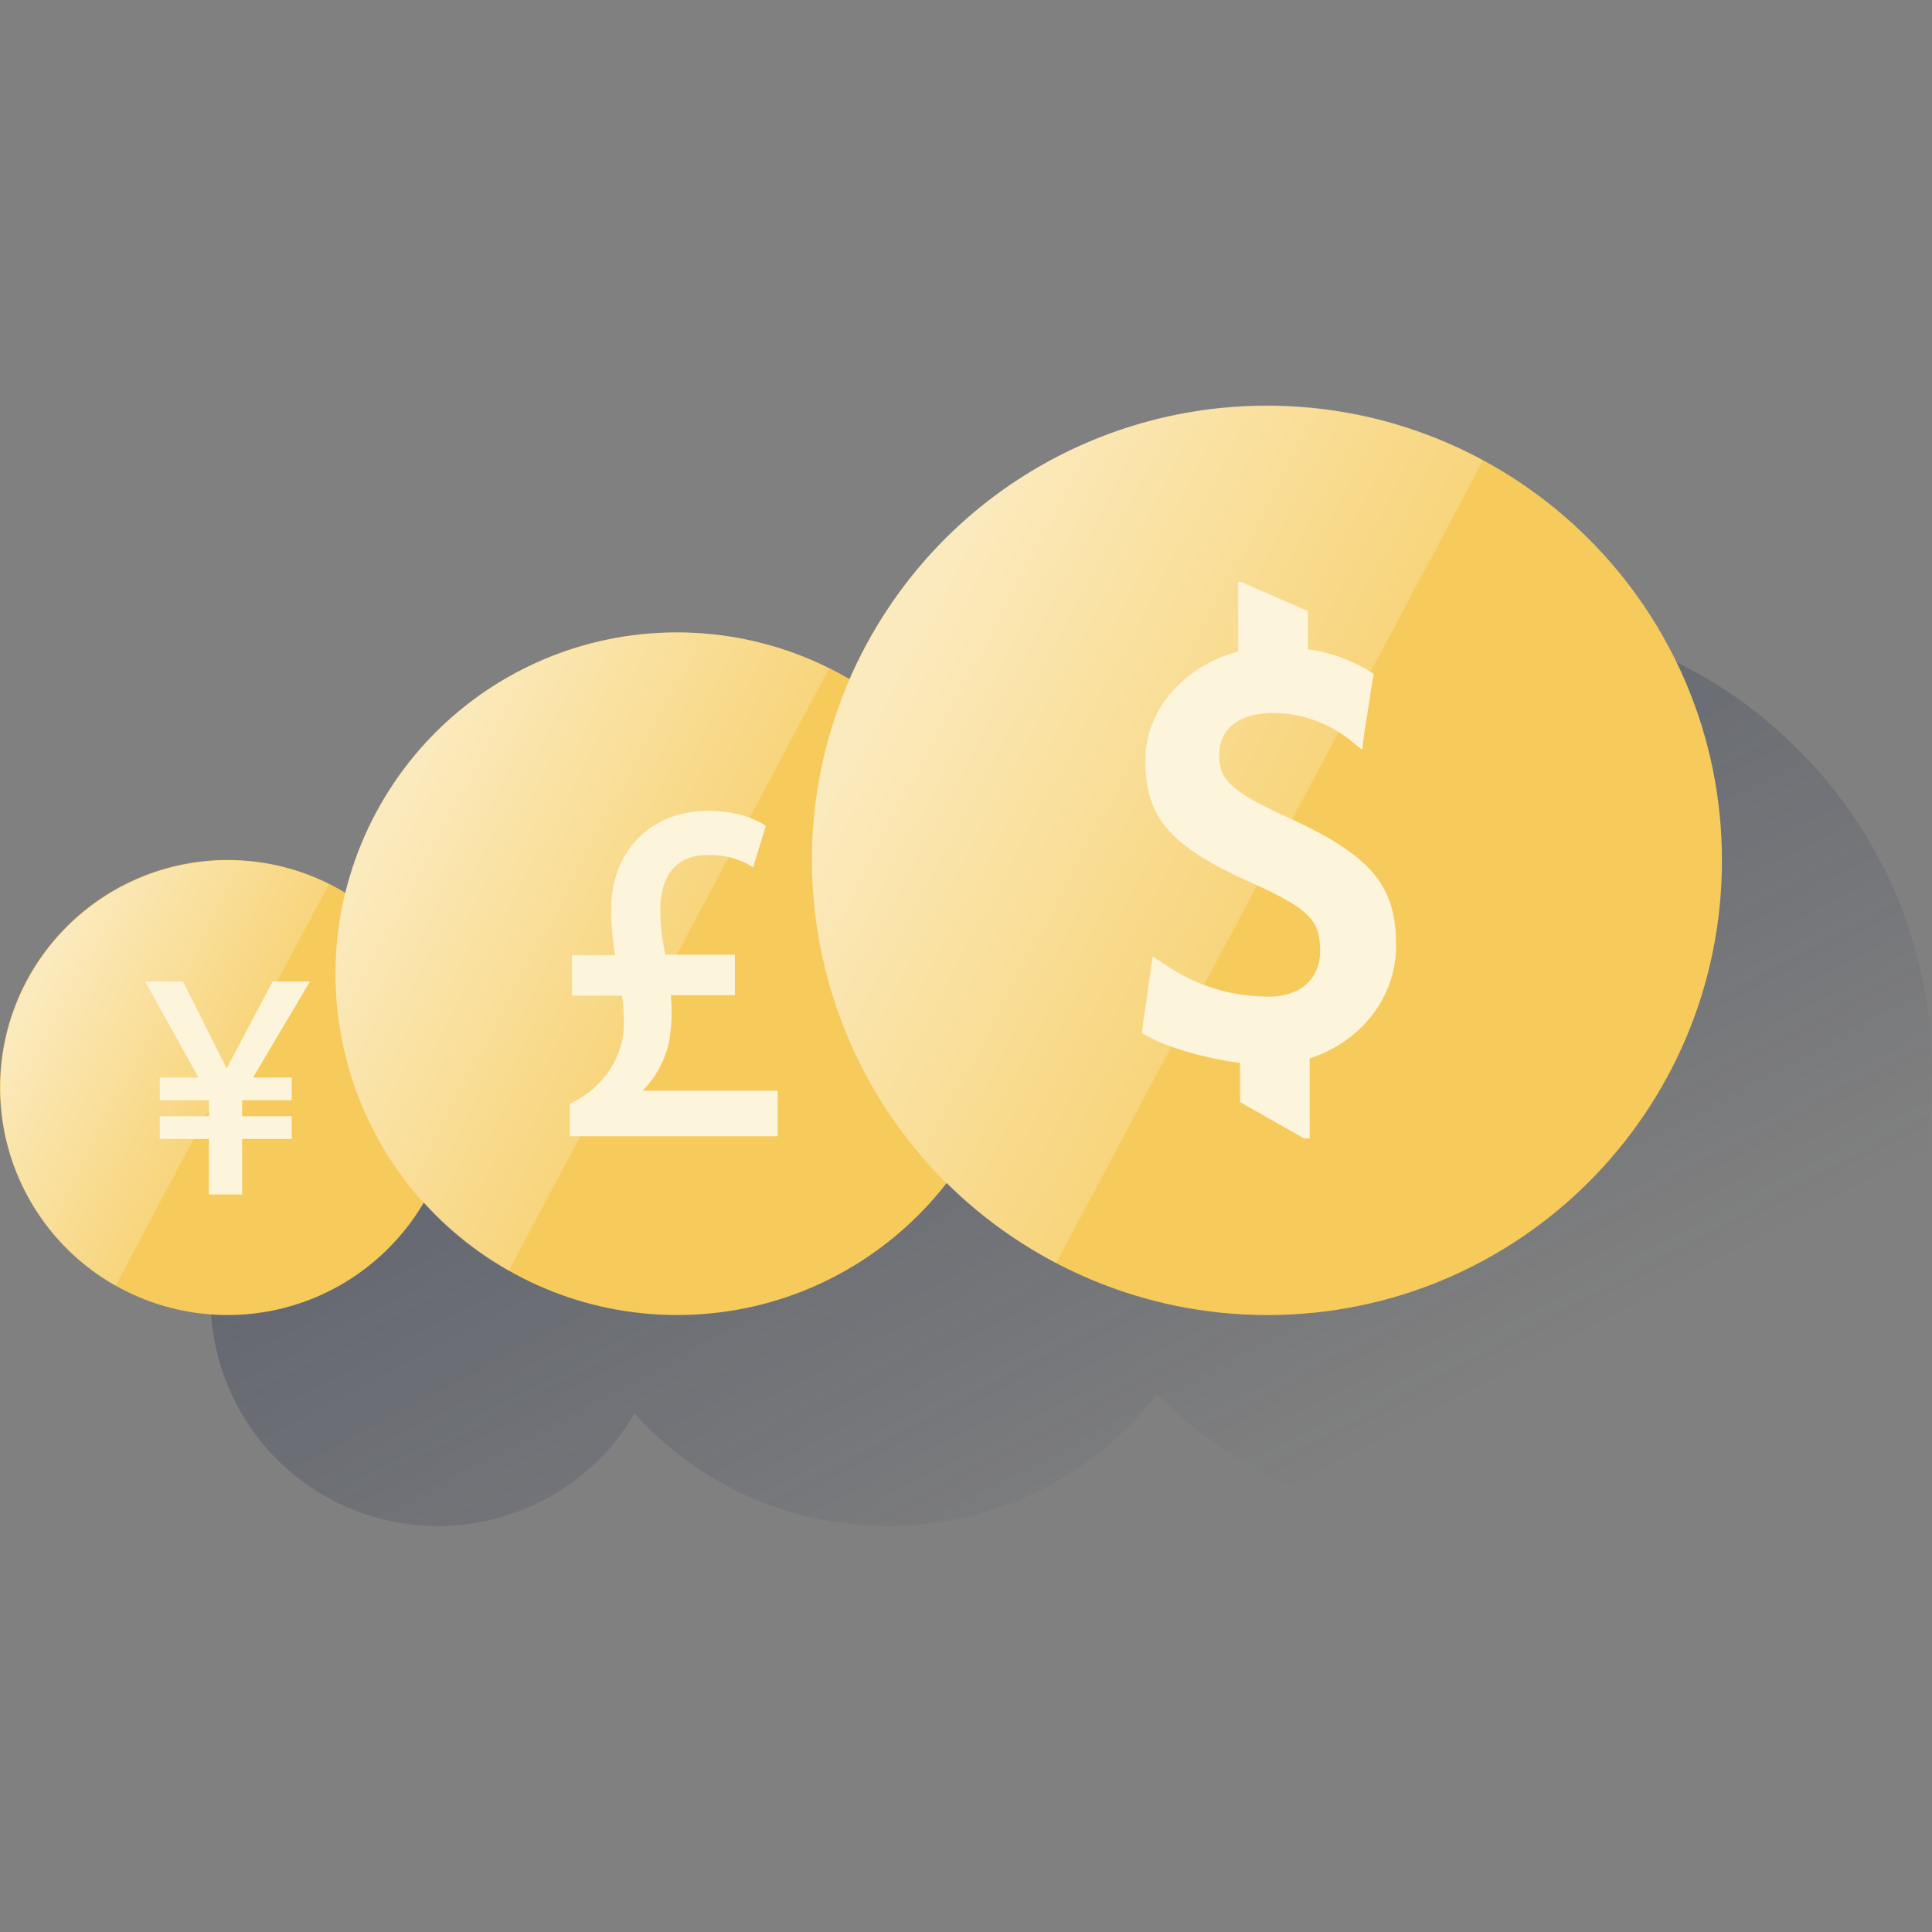
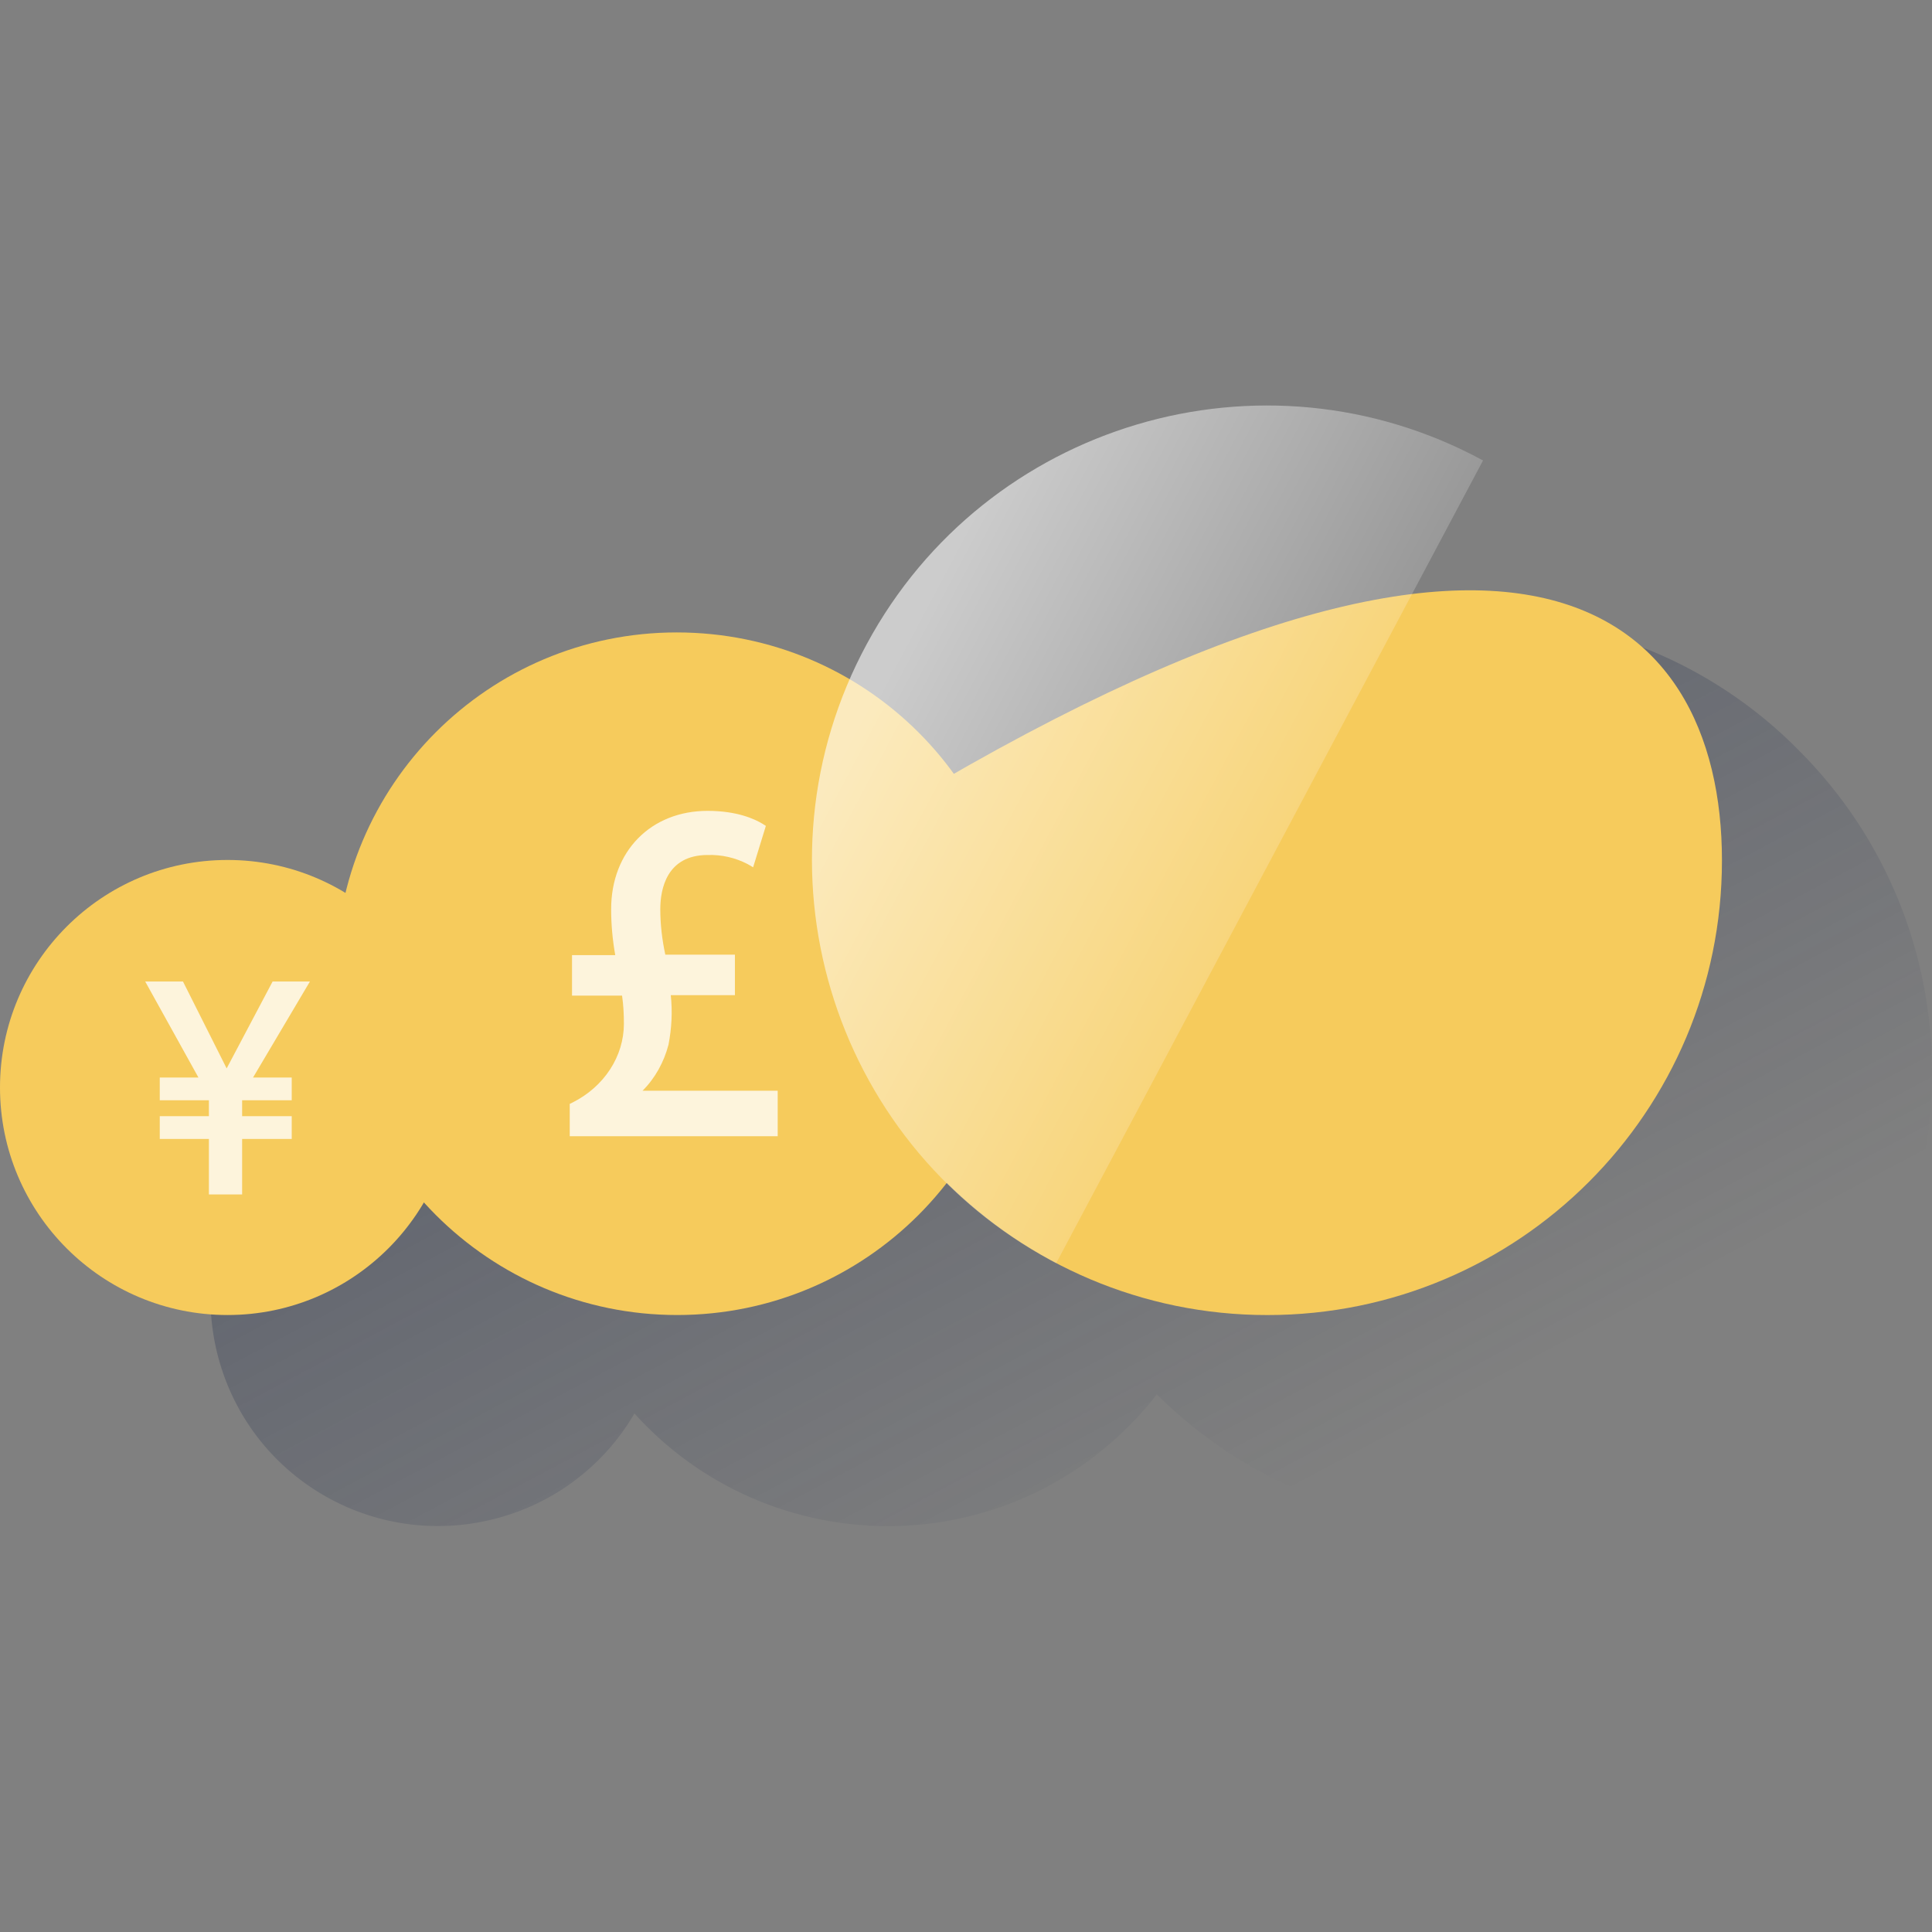
<svg xmlns="http://www.w3.org/2000/svg" width="600" height="600" viewBox="0 0 600 600" fill="none">
  <rect x="0" y="0" width="600" height="600" fill="#808080" stroke="none" />
  <path d="M458.746 191.493C402.5 191.493 351.624 224.987 329.154 276.57C278.702 247.033 213.693 263.992 184.157 314.444C178.928 323.348 175.112 332.957 172.71 342.85C139.358 322.641 95.831 333.24 75.621 366.592C55.413 399.945 66.012 443.472 99.364 463.681C132.716 483.89 176.243 473.291 196.452 439.939C196.593 439.656 196.876 439.232 197.017 438.95C236.164 482.336 303.009 485.869 346.395 446.864C351.059 442.624 355.44 437.96 359.255 433.014C414.512 487.989 503.969 487.706 558.944 432.449C613.918 377.192 613.635 287.734 558.378 232.759C532.092 206.191 496.196 191.352 458.746 191.493Z" fill="url(#paint0_linear_1621_348)" />
  <path d="M141.322 337.732C141.322 376.737 109.666 408.393 70.661 408.393C31.656 408.393 0 376.737 0 337.732C0 298.727 31.656 267.07 70.661 267.07C109.666 267.07 141.322 298.727 141.322 337.732Z" fill="#F6CB5C" />
-   <path d="M102.184 274.569C67.277 257.186 24.881 271.46 7.498 306.367C-9.178 340.002 3.258 380.844 35.904 399.357L102.184 274.569Z" fill="url(#paint1_linear_1621_348)" />
  <path d="M75.195 370.952H64.879V353.71H49.616V346.644H64.879V341.698H49.616V334.632H61.628L45.094 304.812H56.824L70.39 331.805L84.664 304.812H96.252L78.587 334.632H90.6V341.698H75.195V346.644H90.6V353.71H75.195V370.952Z" fill="#FDF4DC" />
  <path d="M316.288 302.398C316.288 360.906 268.804 408.391 210.296 408.391C151.789 408.391 104.305 360.906 104.305 302.398C104.305 243.891 151.648 196.406 210.155 196.406C268.804 196.406 316.288 243.749 316.288 302.398Z" fill="#F6CB5C" />
-   <path d="M257.493 207.572C205.062 181.427 141.467 202.767 115.323 255.198C90.168 305.65 108.963 366.984 158.002 394.683L257.493 207.572Z" fill="url(#paint2_linear_1621_348)" />
  <path d="M241.522 352.866H176.938V342.832L177.785 342.408C187.678 337.462 193.755 327.993 193.755 317.959C193.755 314.992 193.614 312.165 193.19 309.197H177.644V296.62H191.07C190.222 291.815 189.798 287.151 189.798 282.346C189.798 264.398 202.093 251.82 219.758 251.82C228.944 251.82 234.314 254.364 236.717 255.777L237.847 256.484L233.89 269.344L232.194 268.355C228.379 266.377 224.139 265.387 219.758 265.529C207.039 265.529 205.061 276.128 205.061 282.346C205.061 287.151 205.626 291.815 206.615 296.478H228.237V309.056H208.311C208.876 314.144 208.594 319.373 207.604 324.46C206.191 329.831 203.506 334.777 199.549 338.734H241.522V352.866Z" fill="#FDF4DC" />
-   <path d="M534.769 267.221C534.769 345.231 471.598 408.403 393.589 408.403C315.72 408.403 252.125 345.09 252.125 267.221C252.125 189.211 315.437 126.039 393.306 126.039C471.457 125.898 534.769 189.211 534.769 267.221Z" fill="#F6CB5C" />
+   <path d="M534.769 267.221C534.769 345.231 471.598 408.403 393.589 408.403C315.72 408.403 252.125 345.09 252.125 267.221C471.457 125.898 534.769 189.211 534.769 267.221Z" fill="#F6CB5C" />
  <path d="M460.572 142.996C392.031 105.828 306.248 131.407 269.222 199.949C232.054 268.49 257.634 354.273 326.175 391.3C326.74 391.583 327.305 392.007 328.012 392.289L460.572 142.996Z" fill="url(#paint3_linear_1621_348)" />
-   <path d="M409.976 295.057C409.976 285.73 406.301 282.055 388.636 274.141C363.057 262.694 355.708 253.791 355.708 236.125C355.708 218.601 369.982 206.023 384.538 202.349V180.727H385.386L406.16 189.771V201.642C412.802 202.49 419.02 204.751 424.815 208.143L425.945 208.85L426.652 209.274L426.51 210.122L426.228 211.394L423.684 227.787L423.26 230.755L423.119 232.875L421.423 231.603L419.02 229.624C412.237 224.395 404.04 221.428 395.42 221.428C384.679 221.428 378.602 226.374 378.602 234.571C378.602 242.343 382.559 245.876 399.801 253.791C425.38 265.52 433.577 274.565 433.577 293.502C433.577 311.026 421.282 324.028 406.725 328.692V353.565H405.029L385.103 342.259V330.105C378.037 329.257 365.035 326.43 356.839 322.049L355.567 321.343L354.719 320.919V320.071L354.86 318.799L357.263 301.982L357.687 299.014L357.969 297.035L359.665 298.166L362.068 299.72C370.971 305.797 381.429 309.189 392.169 309.472C403.192 310.178 410.117 304.384 409.976 295.057Z" fill="#FDF4DC" />
  <defs>
    <linearGradient id="paint0_linear_1621_348" x1="203.656" y1="116.12" x2="391.069" y2="468.59" gradientUnits="userSpaceOnUse">
      <stop stop-color="#192647" stop-opacity="0.5" offset="0" />
      <stop offset="1" stop-color="#192647" stop-opacity="0" />
    </linearGradient>
    <linearGradient id="paint1_linear_1621_348" x1="10.348" y1="305.732" x2="68.897" y2="336.852" gradientUnits="userSpaceOnUse">
      <stop stop-color="white" stop-opacity="0.6" offset="0" />
      <stop offset="1" stop-color="white" stop-opacity="0.2" />
    </linearGradient>
    <linearGradient id="paint2_linear_1621_348" x1="119.831" y1="254.373" x2="207.649" y2="301.052" gradientUnits="userSpaceOnUse">
      <stop stop-color="white" stop-opacity="0.6" offset="0" />
      <stop offset="1" stop-color="white" stop-opacity="0.2" />
    </linearGradient>
    <linearGradient id="paint3_linear_1621_348" x1="276.987" y1="205.356" x2="394.03" y2="267.58" gradientUnits="userSpaceOnUse">
      <stop stop-color="white" stop-opacity="0.6" offset="0" />
      <stop offset="1" stop-color="white" stop-opacity="0.2" />
    </linearGradient>
  </defs>
</svg>